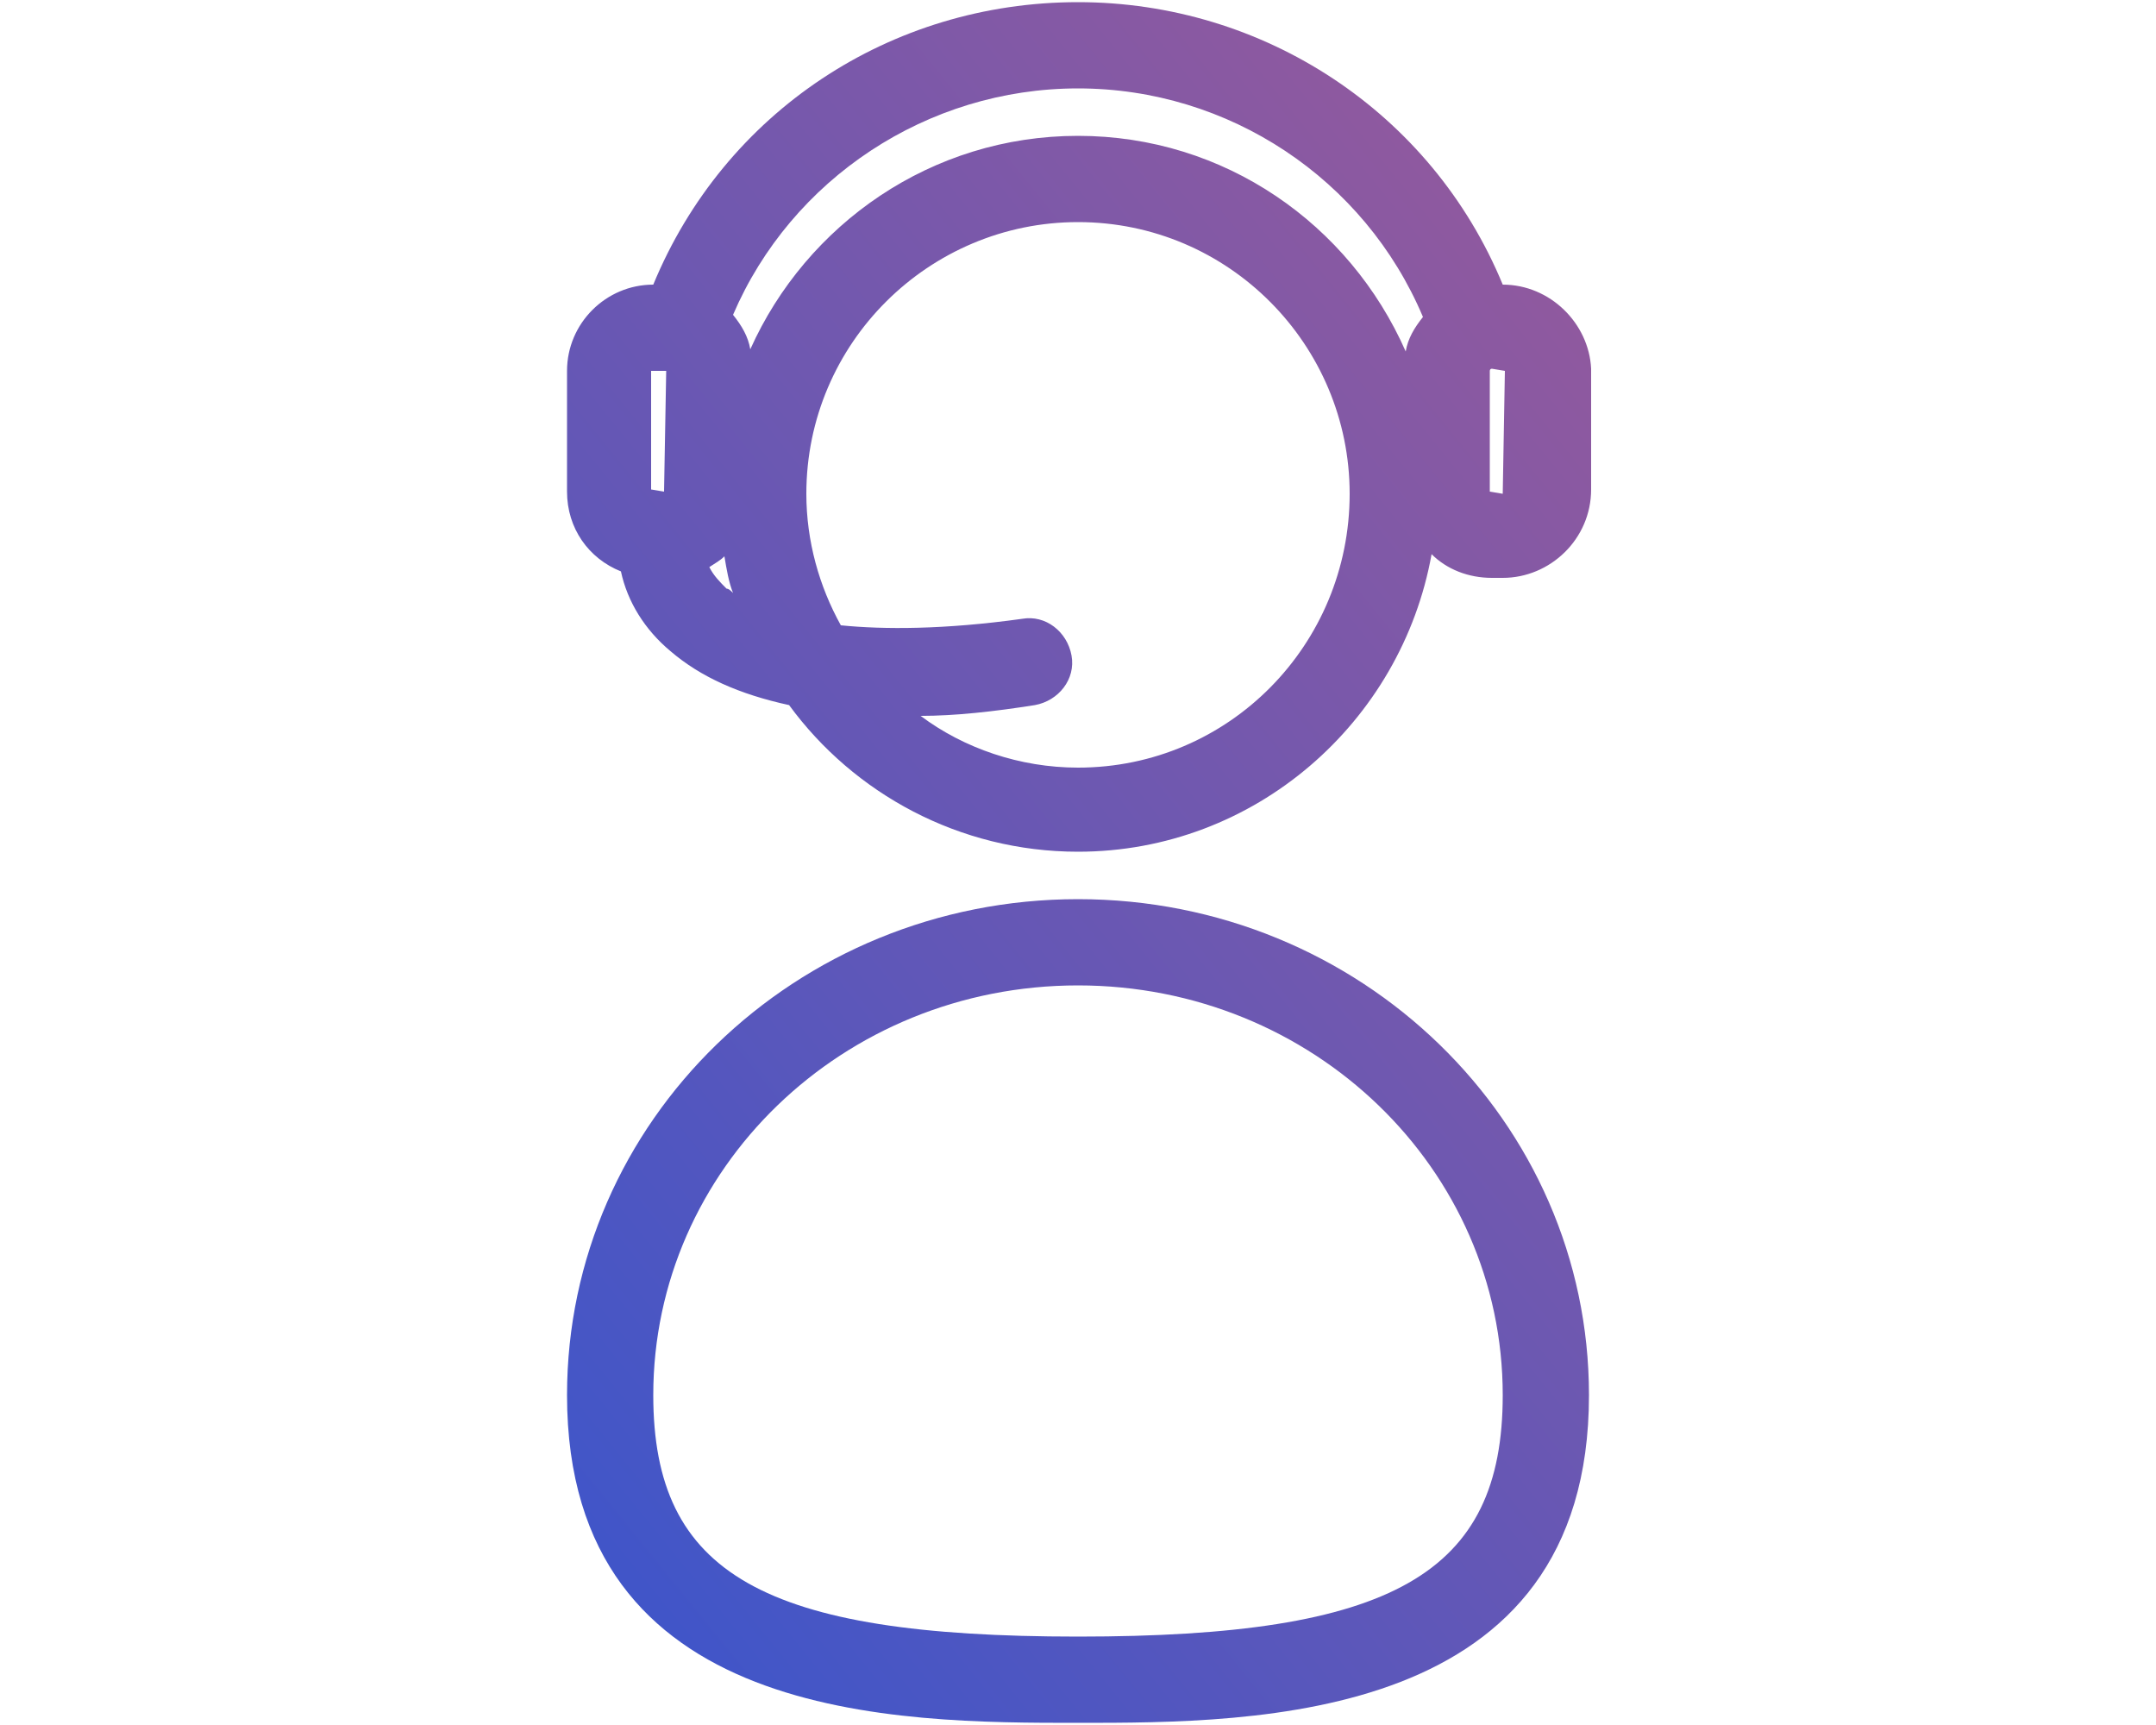
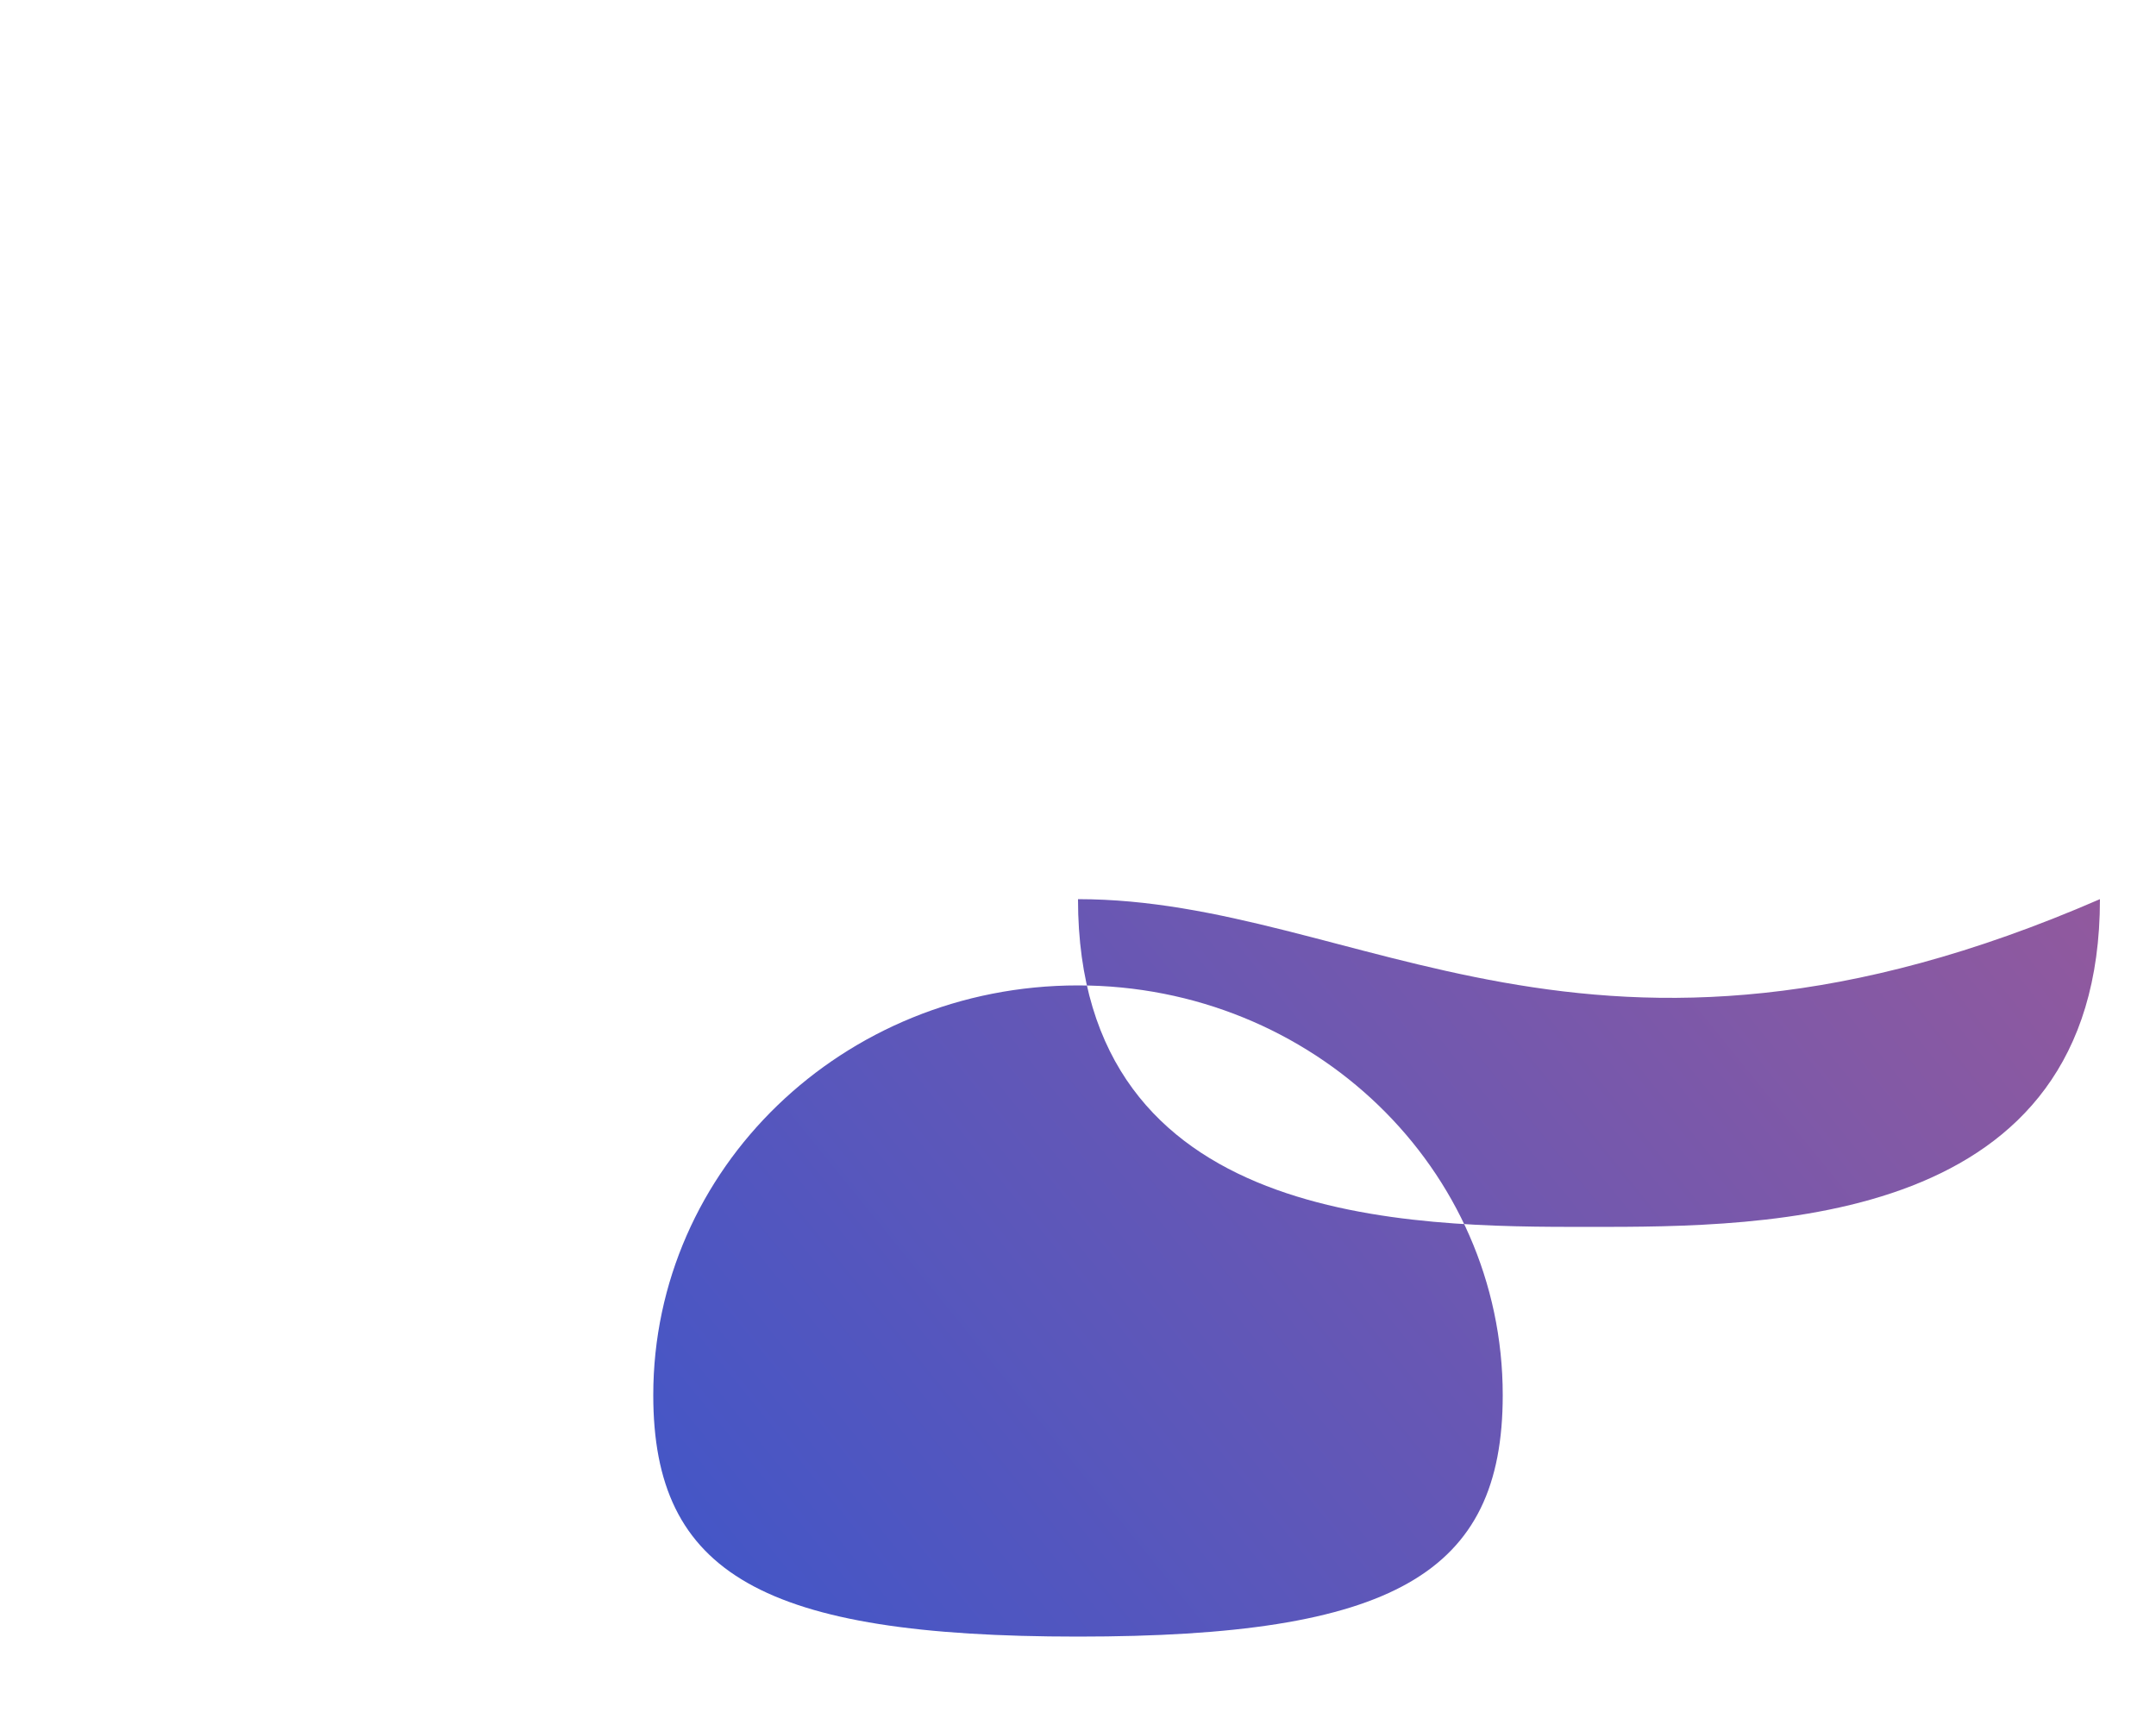
<svg xmlns="http://www.w3.org/2000/svg" version="1.1" id="Layer_1" x="0px" y="0px" width="100px" height="80px" viewBox="0 0 100 80" style="enable-background:new 0 0 100 80;" xml:space="preserve">
  <style type="text/css">
	.st0{fill:url(#SVGID_1_);}
	.st1{fill:url(#SVGID_2_);}
</style>
  <g>
    <linearGradient id="SVGID_1_" gradientUnits="userSpaceOnUse" x1="-8.894" y1="66.893" x2="88.54" y2="-12.085">
      <stop offset="2.421594e-03" style="stop-color:#2554D7" />
      <stop offset="1" style="stop-color:#AF5B8E" />
    </linearGradient>
-     <path class="st0" d="M69.7,13.2C69.7,13.2,69.7,13.2,69.7,13.2C66.4,5.2,58.6,0.1,50,0.1c0,0,0,0,0,0c-8.7,0-16.4,5.1-19.7,13.1   c-2.2,0-4,1.8-4,4v5.6c0,1.7,1,3.1,2.5,3.7c0.3,1.4,1.1,2.7,2.3,3.7c1.4,1.2,3.2,2,5.5,2.5c3,4.1,7.9,6.8,13.4,6.8   c8.2,0,15-6,16.4-13.8c0.7,0.7,1.7,1.1,2.8,1.1h0.5c2.2,0,4.1-1.8,4.1-4.1v-5.6C73.7,15,71.9,13.2,69.7,13.2z M50,4.1   C50,4.1,50,4.1,50,4.1c7,0,13.3,4.2,16,10.6c-0.4,0.5-0.7,1-0.8,1.6c-2.6-5.9-8.4-10-15.2-10c-6.8,0-12.6,4.1-15.2,9.9   c-0.1-0.6-0.4-1.1-0.8-1.6C36.7,8.3,43,4.1,50,4.1z M30.3,17.2C30.3,17.2,30.3,17.2,30.3,17.2h0.6l-0.1,5.6l-0.6-0.1V17.2z    M33.7,27.3c-0.3-0.3-0.6-0.6-0.8-1c0.3-0.2,0.5-0.3,0.7-0.5c0.1,0.6,0.2,1.2,0.4,1.7C33.9,27.4,33.8,27.3,33.7,27.3z M50,35.6   c-2.7,0-5.3-0.9-7.3-2.4c1.6,0,3.4-0.2,5.3-0.5c1.1-0.2,1.9-1.2,1.7-2.3s-1.2-1.9-2.3-1.7c-3.6,0.5-6.4,0.5-8.4,0.3   c-1-1.8-1.6-3.9-1.6-6.1c0-7,5.7-12.6,12.6-12.6c7,0,12.6,5.7,12.6,12.6C62.6,29.9,57,35.6,50,35.6z M69.7,22.9l-0.6-0.1v-5.6   c0,0,0-0.1,0.1-0.1l0.6,0.1L69.7,22.9z" />
    <linearGradient id="SVGID_2_" gradientUnits="userSpaceOnUse" x1="12.518" y1="93.309" x2="109.953" y2="14.331">
      <stop offset="2.421594e-03" style="stop-color:#2554D7" />
      <stop offset="1" style="stop-color:#AF5B8E" />
    </linearGradient>
-     <path class="st1" d="M50,41.7c-13.1,0-23.7,10.3-23.7,23c0,15.2,15.4,15.2,23.7,15.2s23.7,0,23.7-15.2C73.7,52,63.1,41.7,50,41.7z    M50,75.9c-14.6,0-19.7-2.9-19.7-11.2c0-10.5,8.8-19,19.7-19c10.9,0,19.7,8.5,19.7,19C69.7,73,64.6,75.9,50,75.9z" />
+     <path class="st1" d="M50,41.7c0,15.2,15.4,15.2,23.7,15.2s23.7,0,23.7-15.2C73.7,52,63.1,41.7,50,41.7z    M50,75.9c-14.6,0-19.7-2.9-19.7-11.2c0-10.5,8.8-19,19.7-19c10.9,0,19.7,8.5,19.7,19C69.7,73,64.6,75.9,50,75.9z" />
  </g>
</svg>